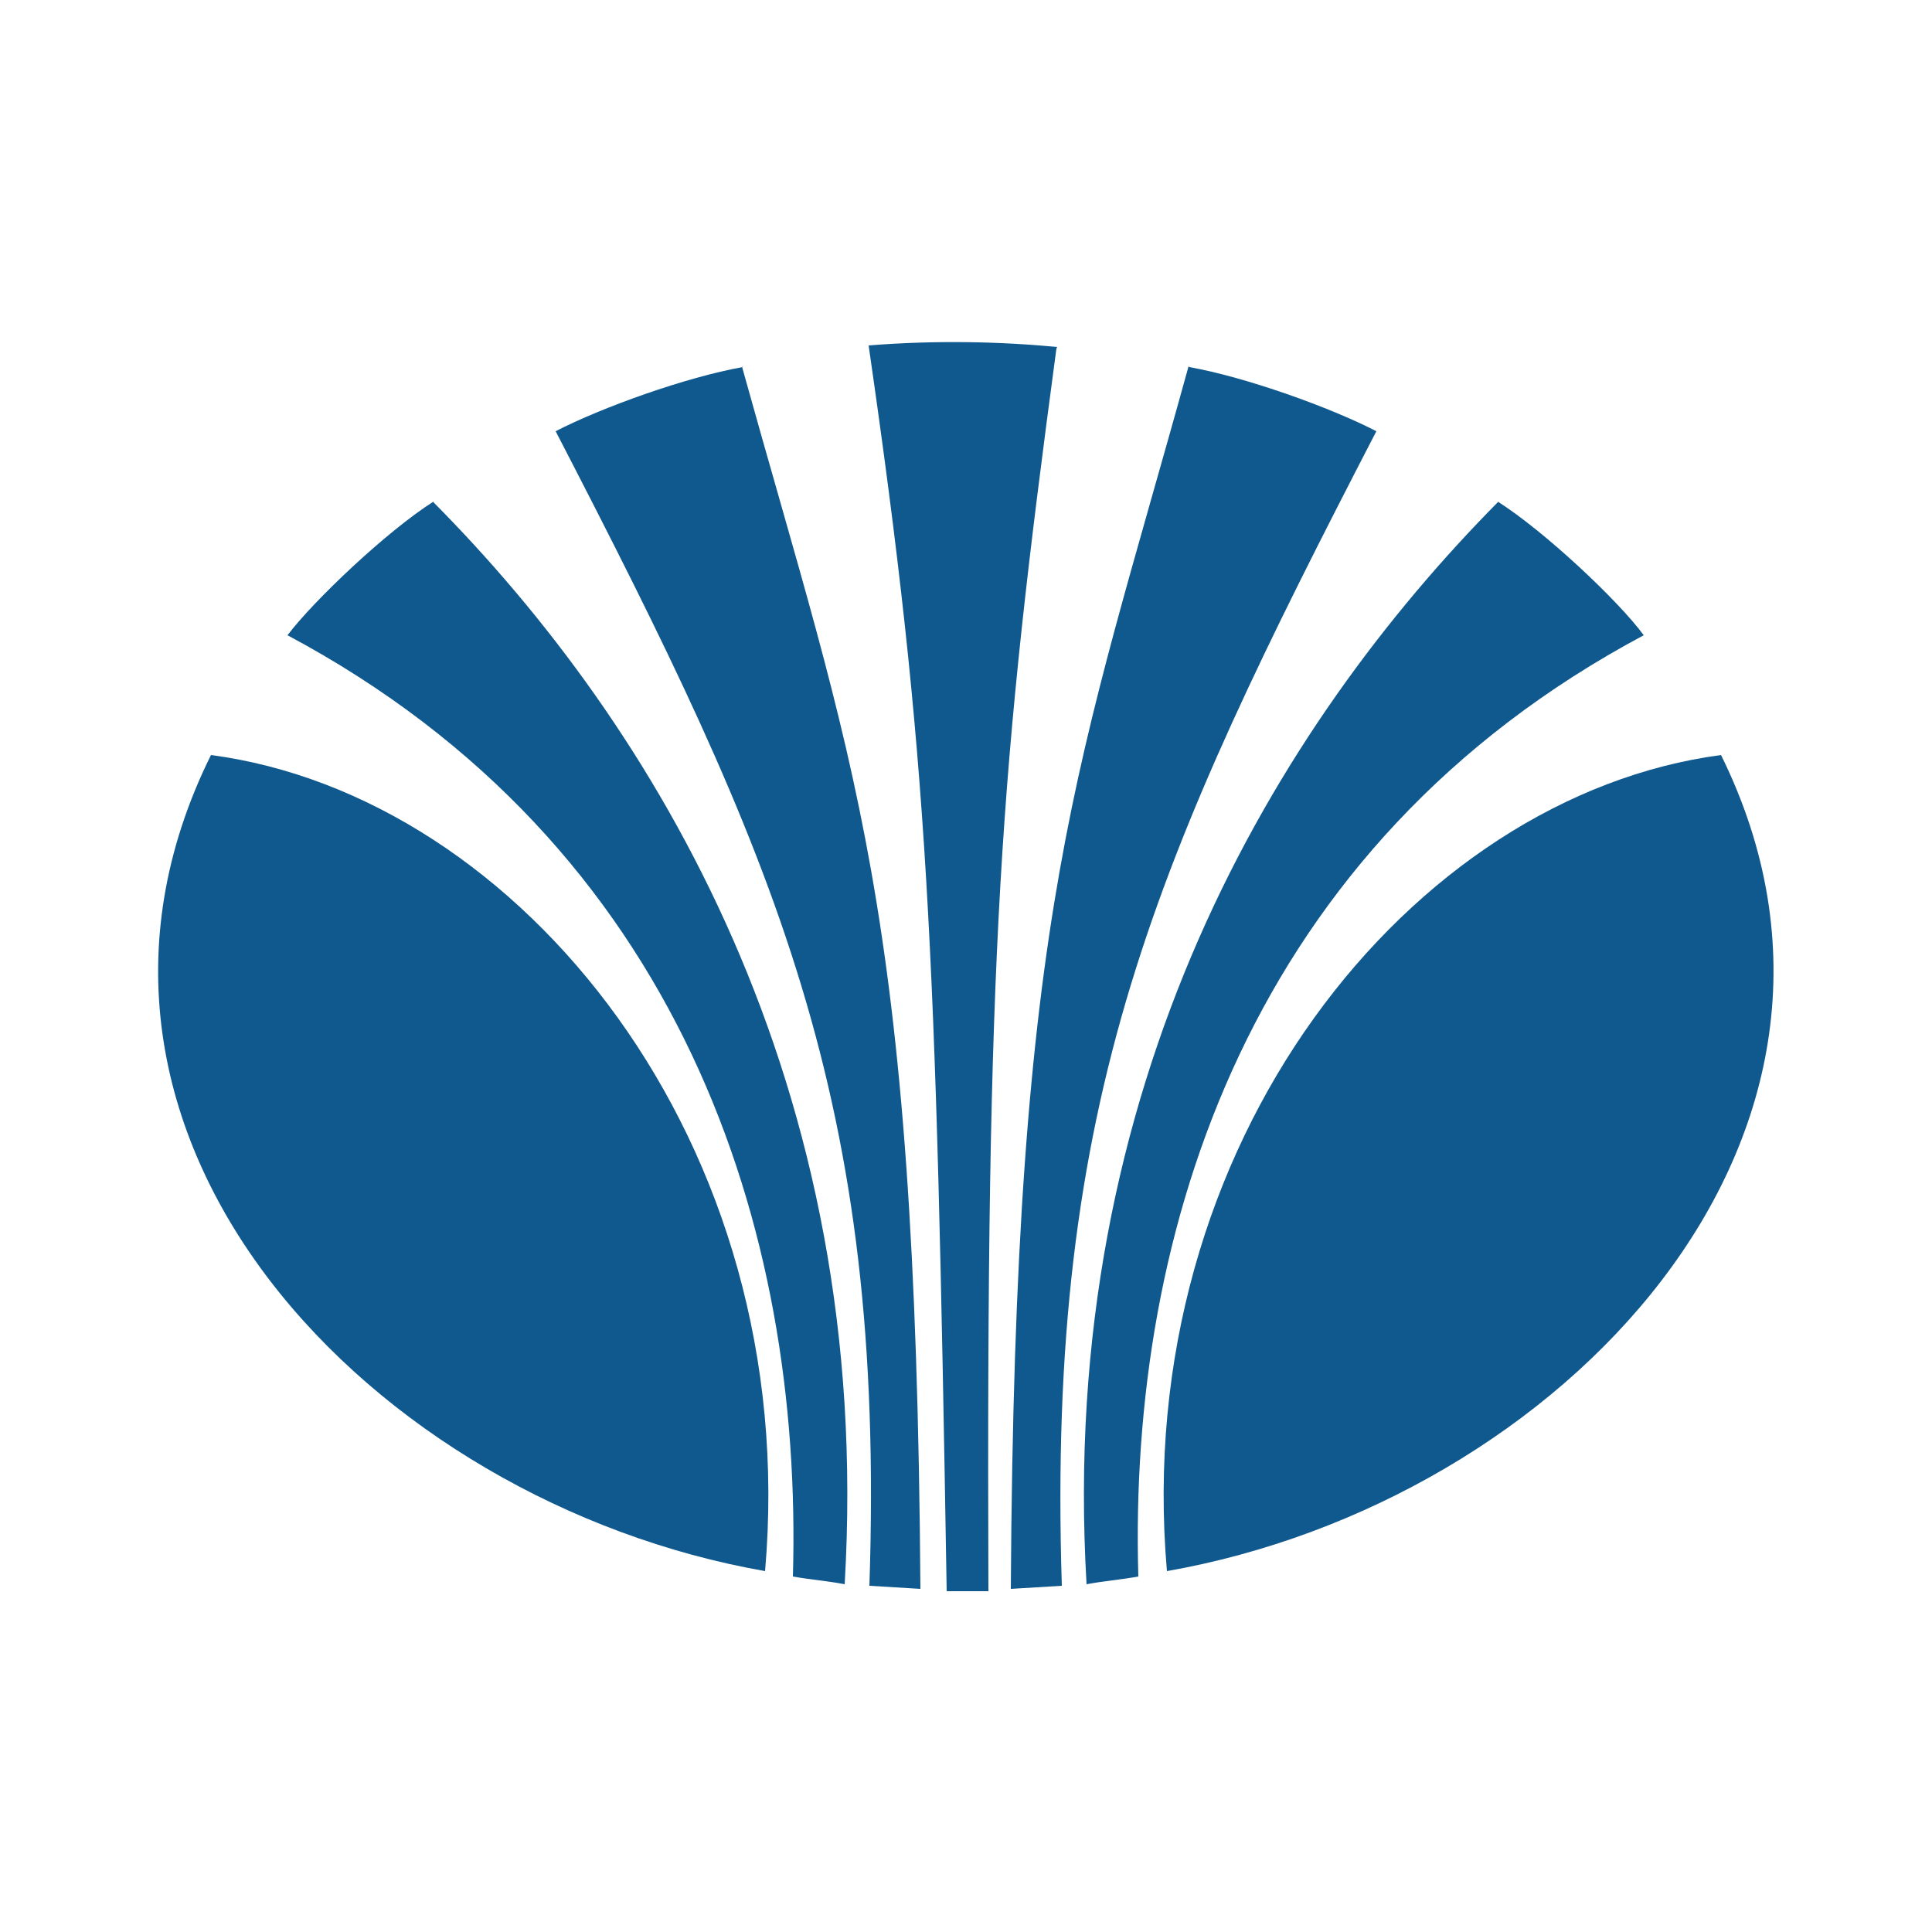
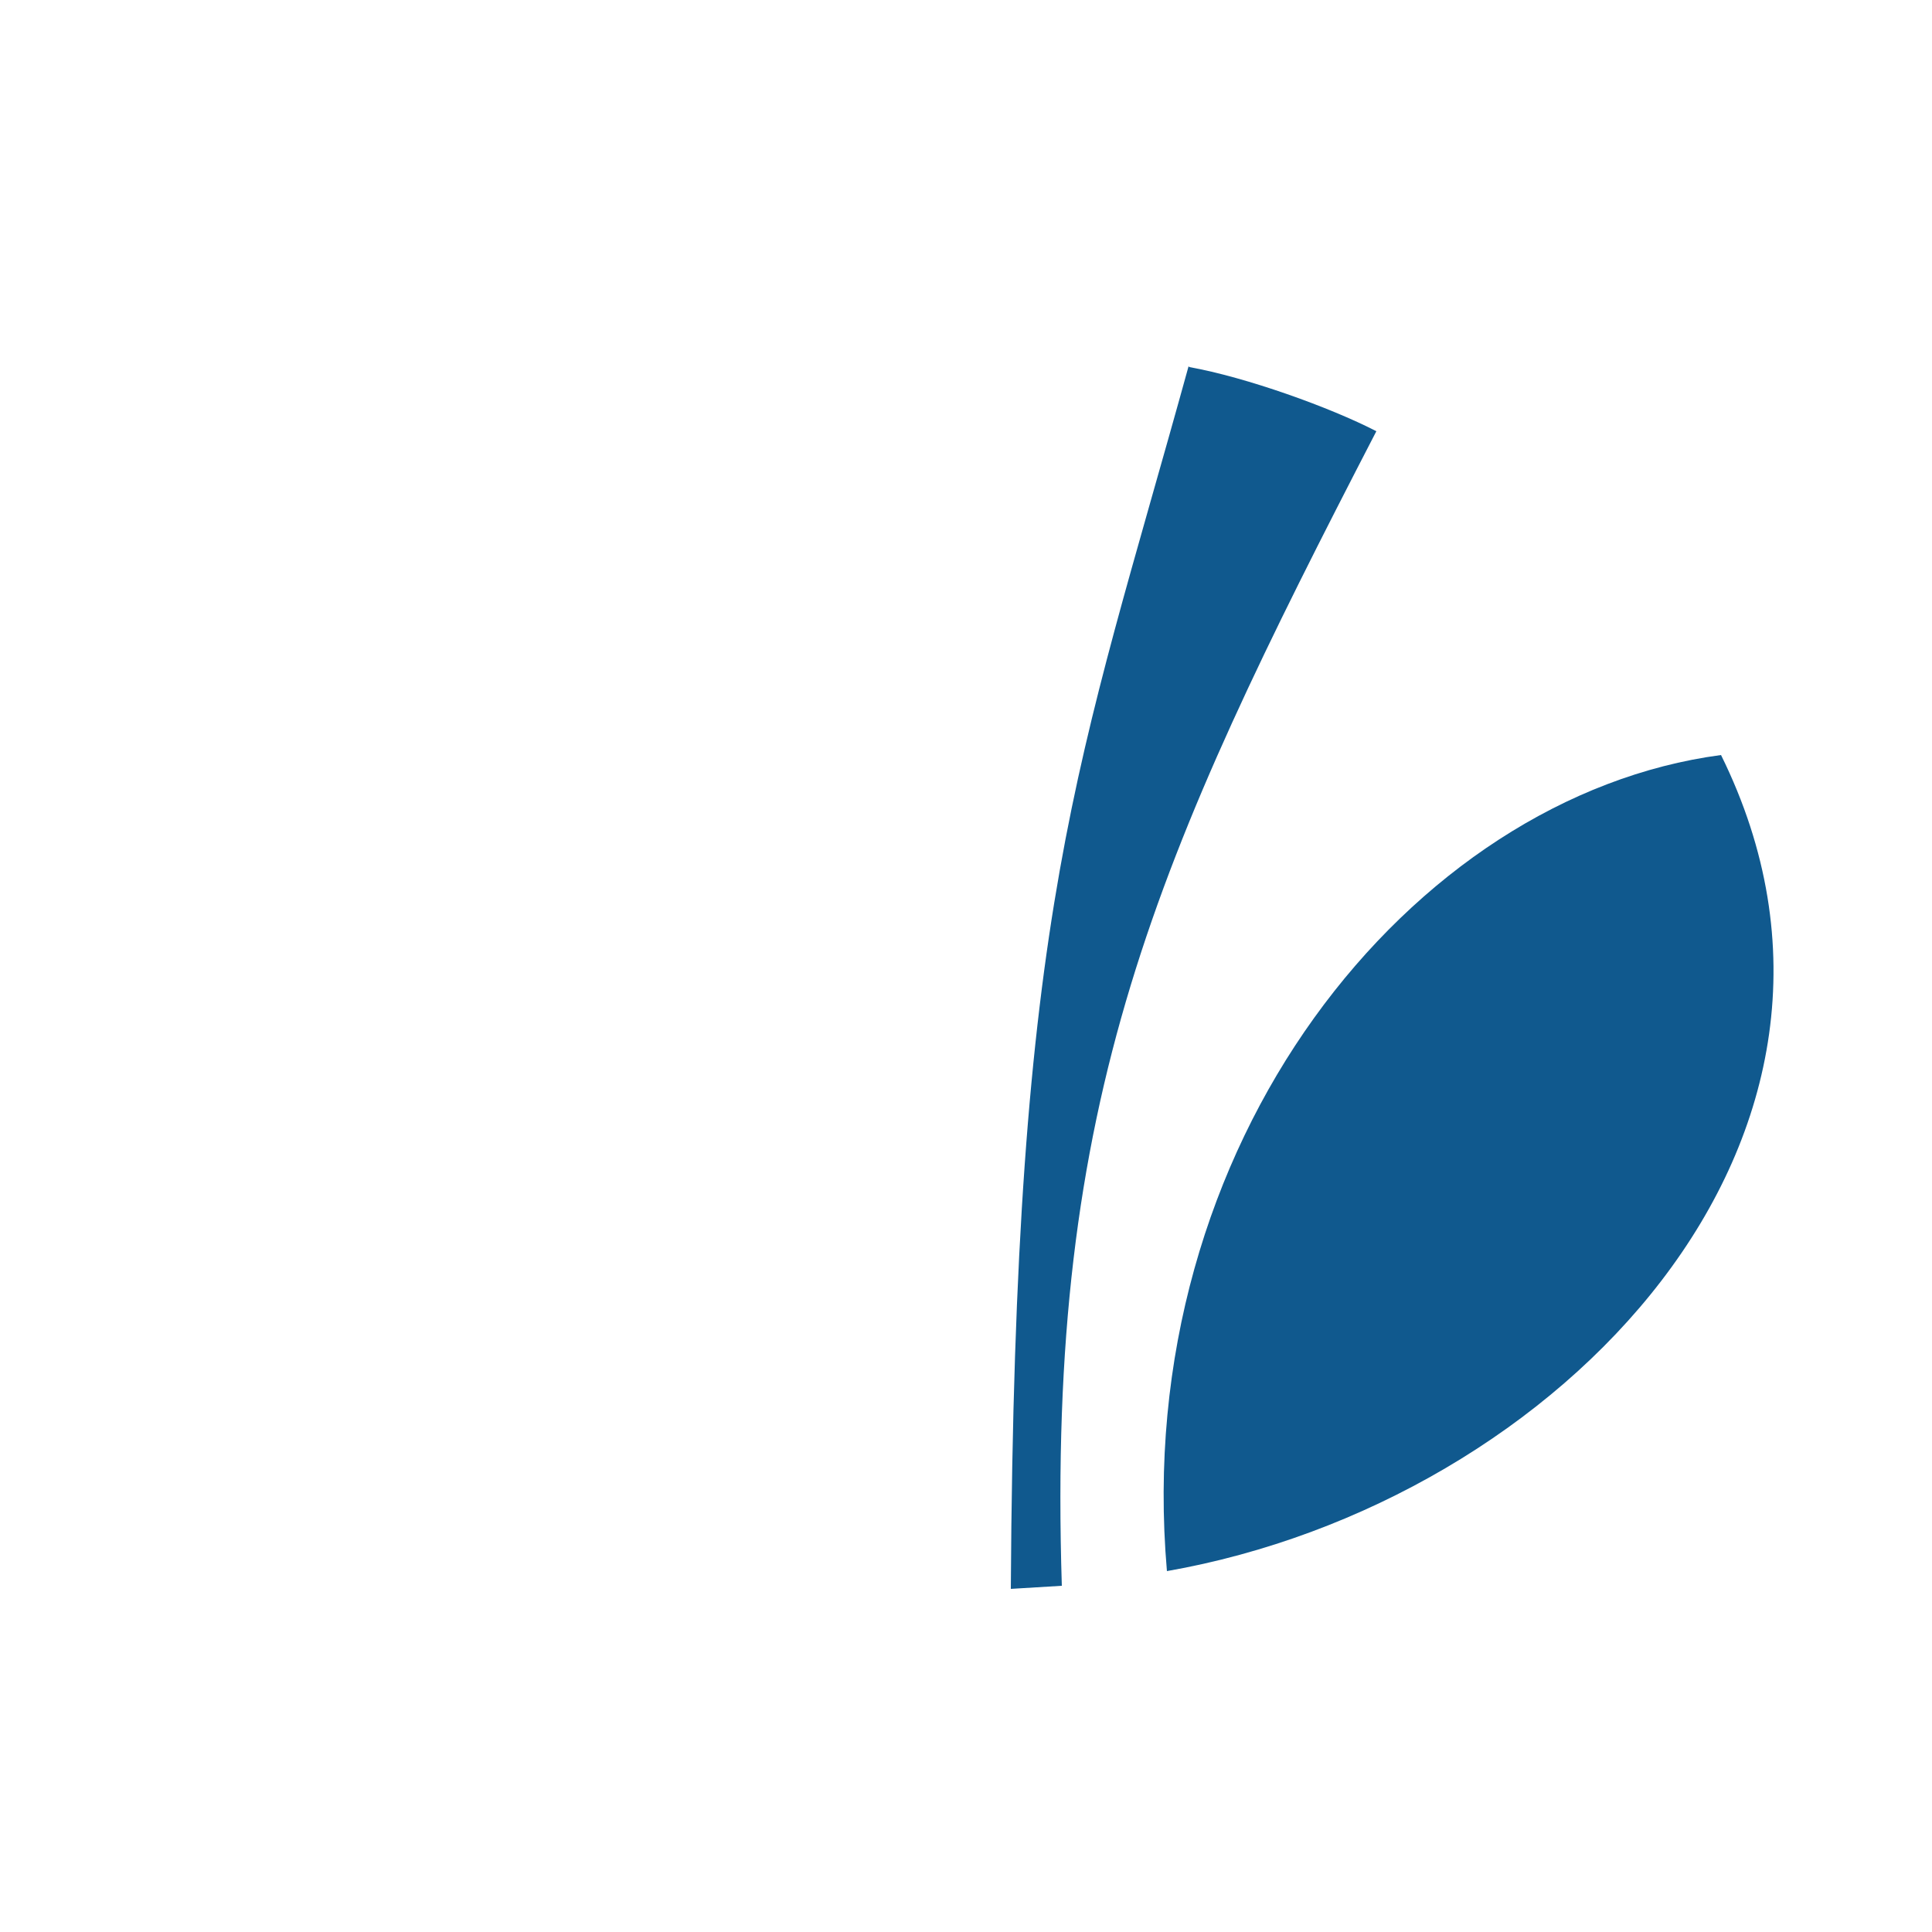
<svg xmlns="http://www.w3.org/2000/svg" style="fill: #10598E; color: #10598E;" viewBox="0 0 250 250">
  <defs>
    <style>
			path {
				fill-rule: evenodd;
			}
		</style>
  </defs>
  <path d="M151,203.3c-4.8-55.4,31.7-100.3,71.7-105.6,24.4,49.4-21,96.7-71.7,105.6h0Z" />
-   <path d="M193.8,64.9c6,3.8,15.6,12.8,18.9,17.3-51,27.2-66.7,76.9-65.4,121.8-2.2.4-4.6.6-6.7,1-3.8-64.7,24.7-111.2,53.3-140.1h0Z" />
  <path d="M153.9,47.5c7.3,1.3,18.2,5.2,24.2,8.3-28.5,55.1-42.7,86.3-40.7,149.4h0l-6.6.4h0c.5-88.7,8.7-106.4,23-158.2h0Z" />
-   <path d="M136.8,44.9c-7.3-.7-15.7-.9-24.4-.2,7.8,54,8.7,76.8,10.1,161.2,1.8,0,3.2,0,5.4,0-.3-83.8,1.5-106.4,8.8-160.8h0Z" />
-   <path d="M96.1,47.5c-7.3,1.3-18.2,5.2-24.2,8.3,28.5,55.1,42.7,86.3,40.6,149.4h0l6.6.4h0c-.6-88.7-8.7-106.4-23.1-158.2h0Z" />
-   <path d="M56.1,64.9c-6,3.8-15.5,12.8-18.9,17.3,51,27.2,66.7,76.9,65.4,121.8,2.2.4,4.7.6,6.7,1,3.8-64.7-24.6-111.2-53.3-140.1h0Z" />
-   <path d="M99,203.3c4.8-55.4-31.7-100.3-71.7-105.6-24.5,49.4,20.9,96.7,71.7,105.6h0Z" />
</svg>